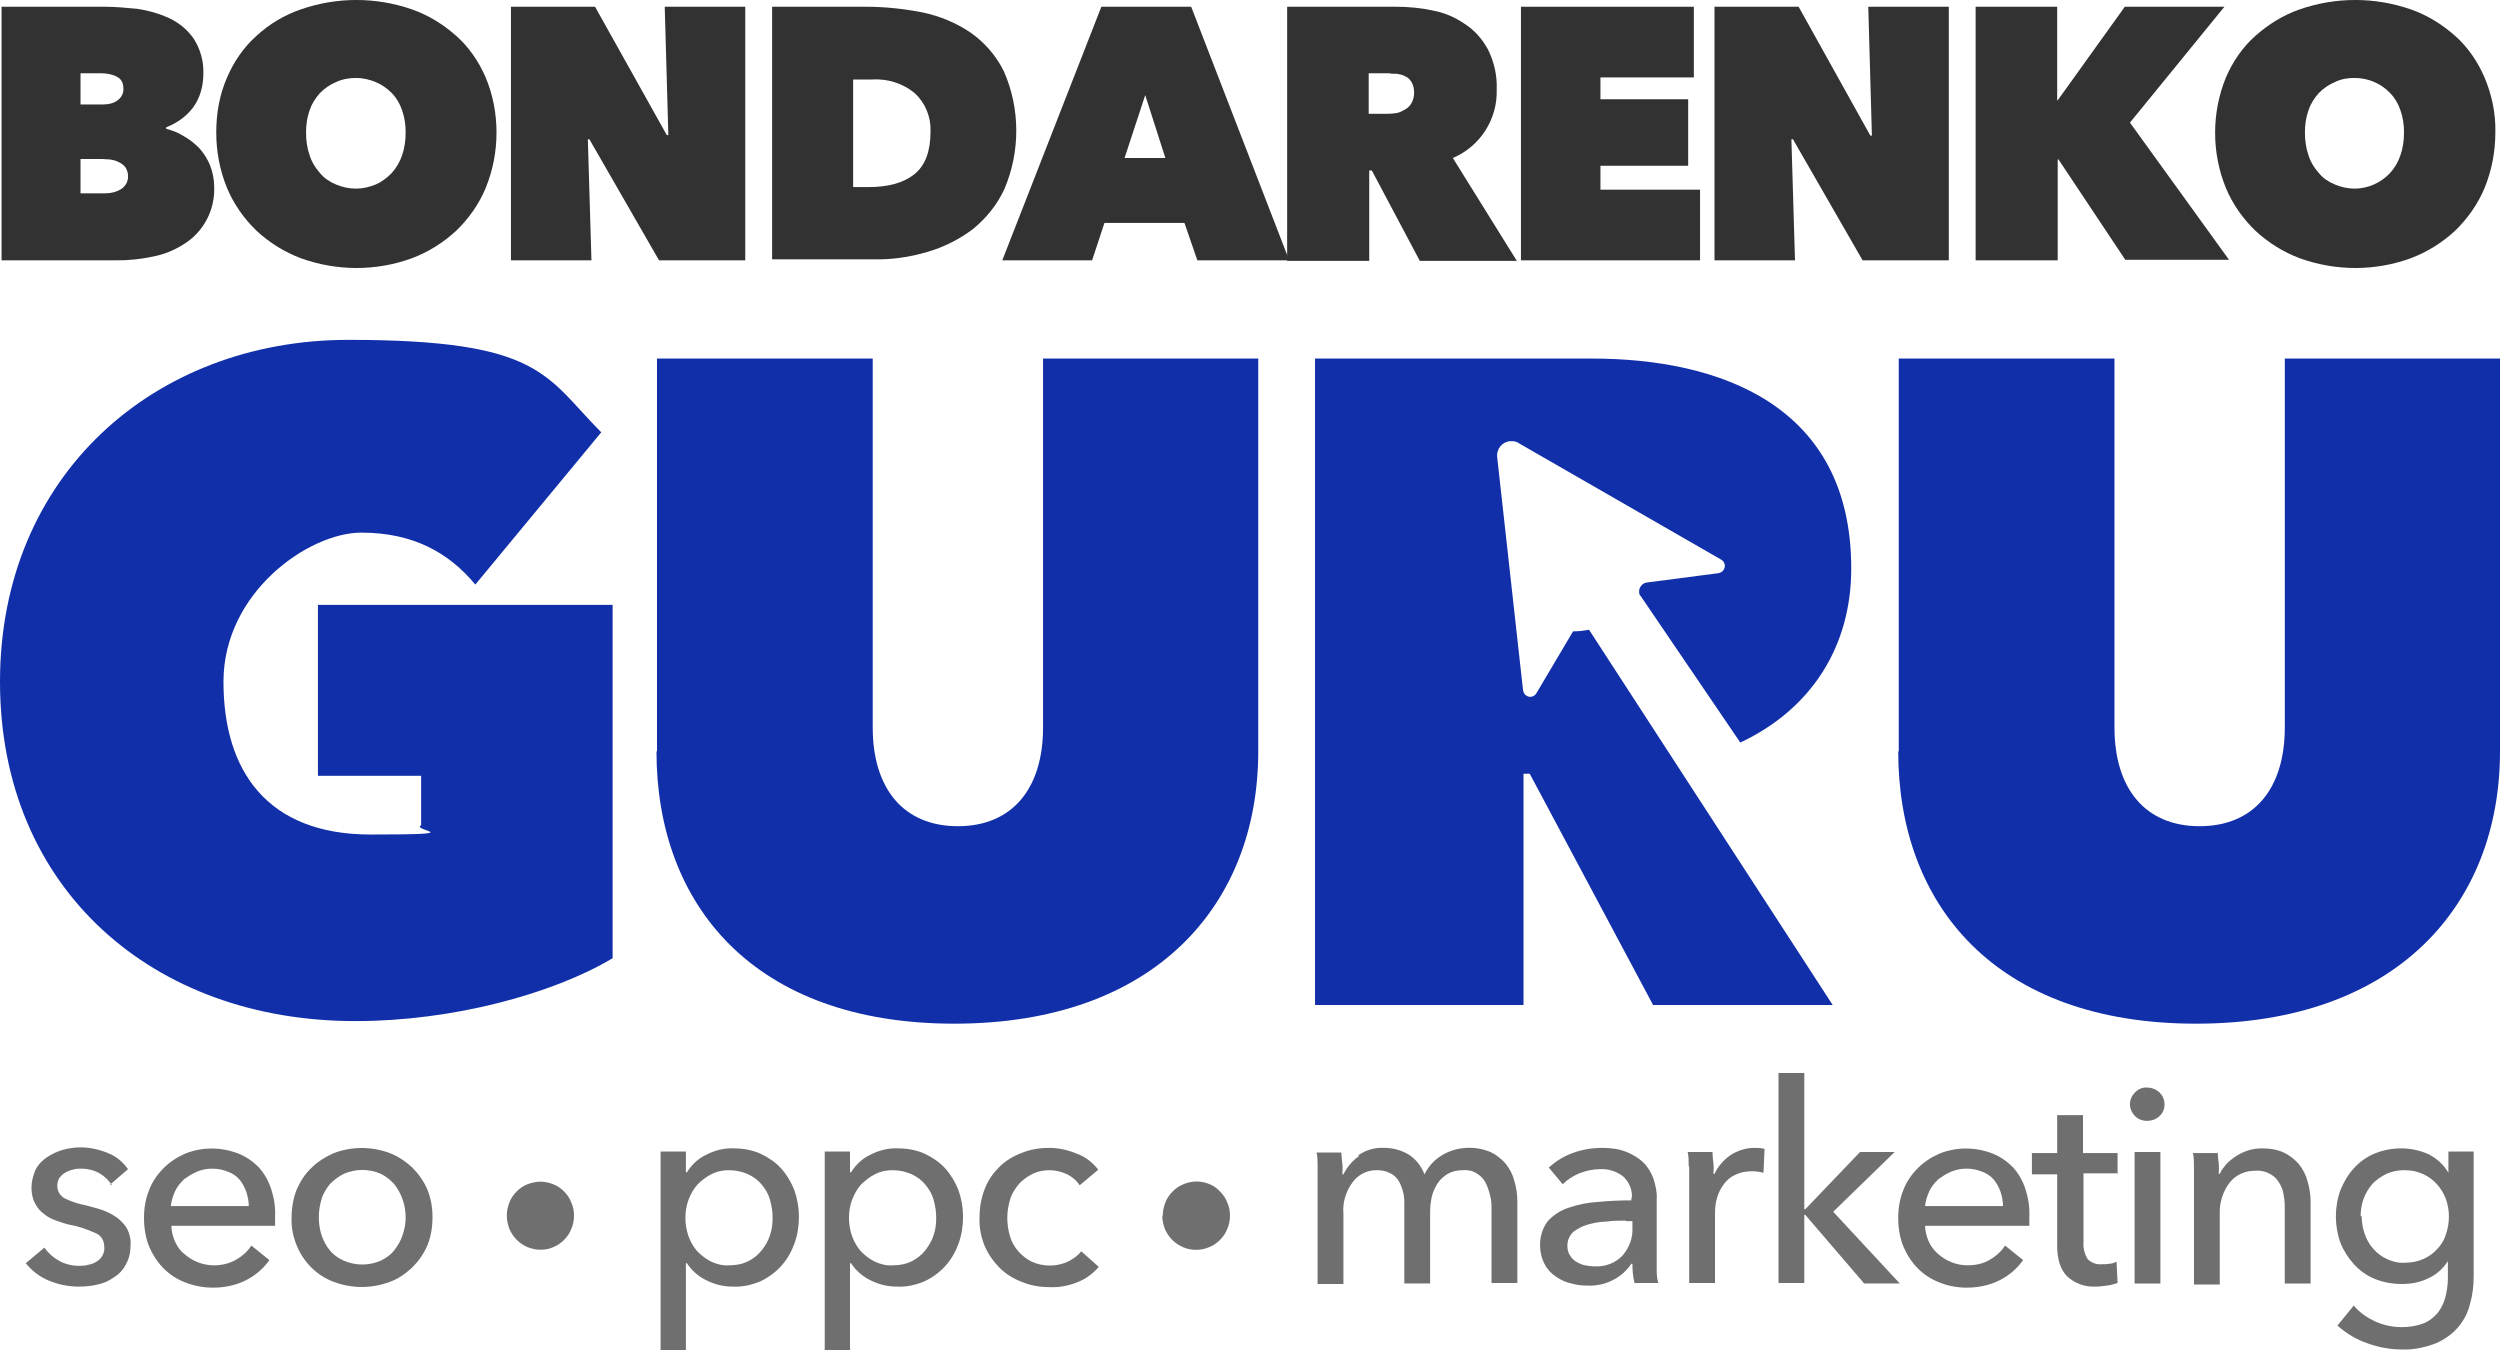
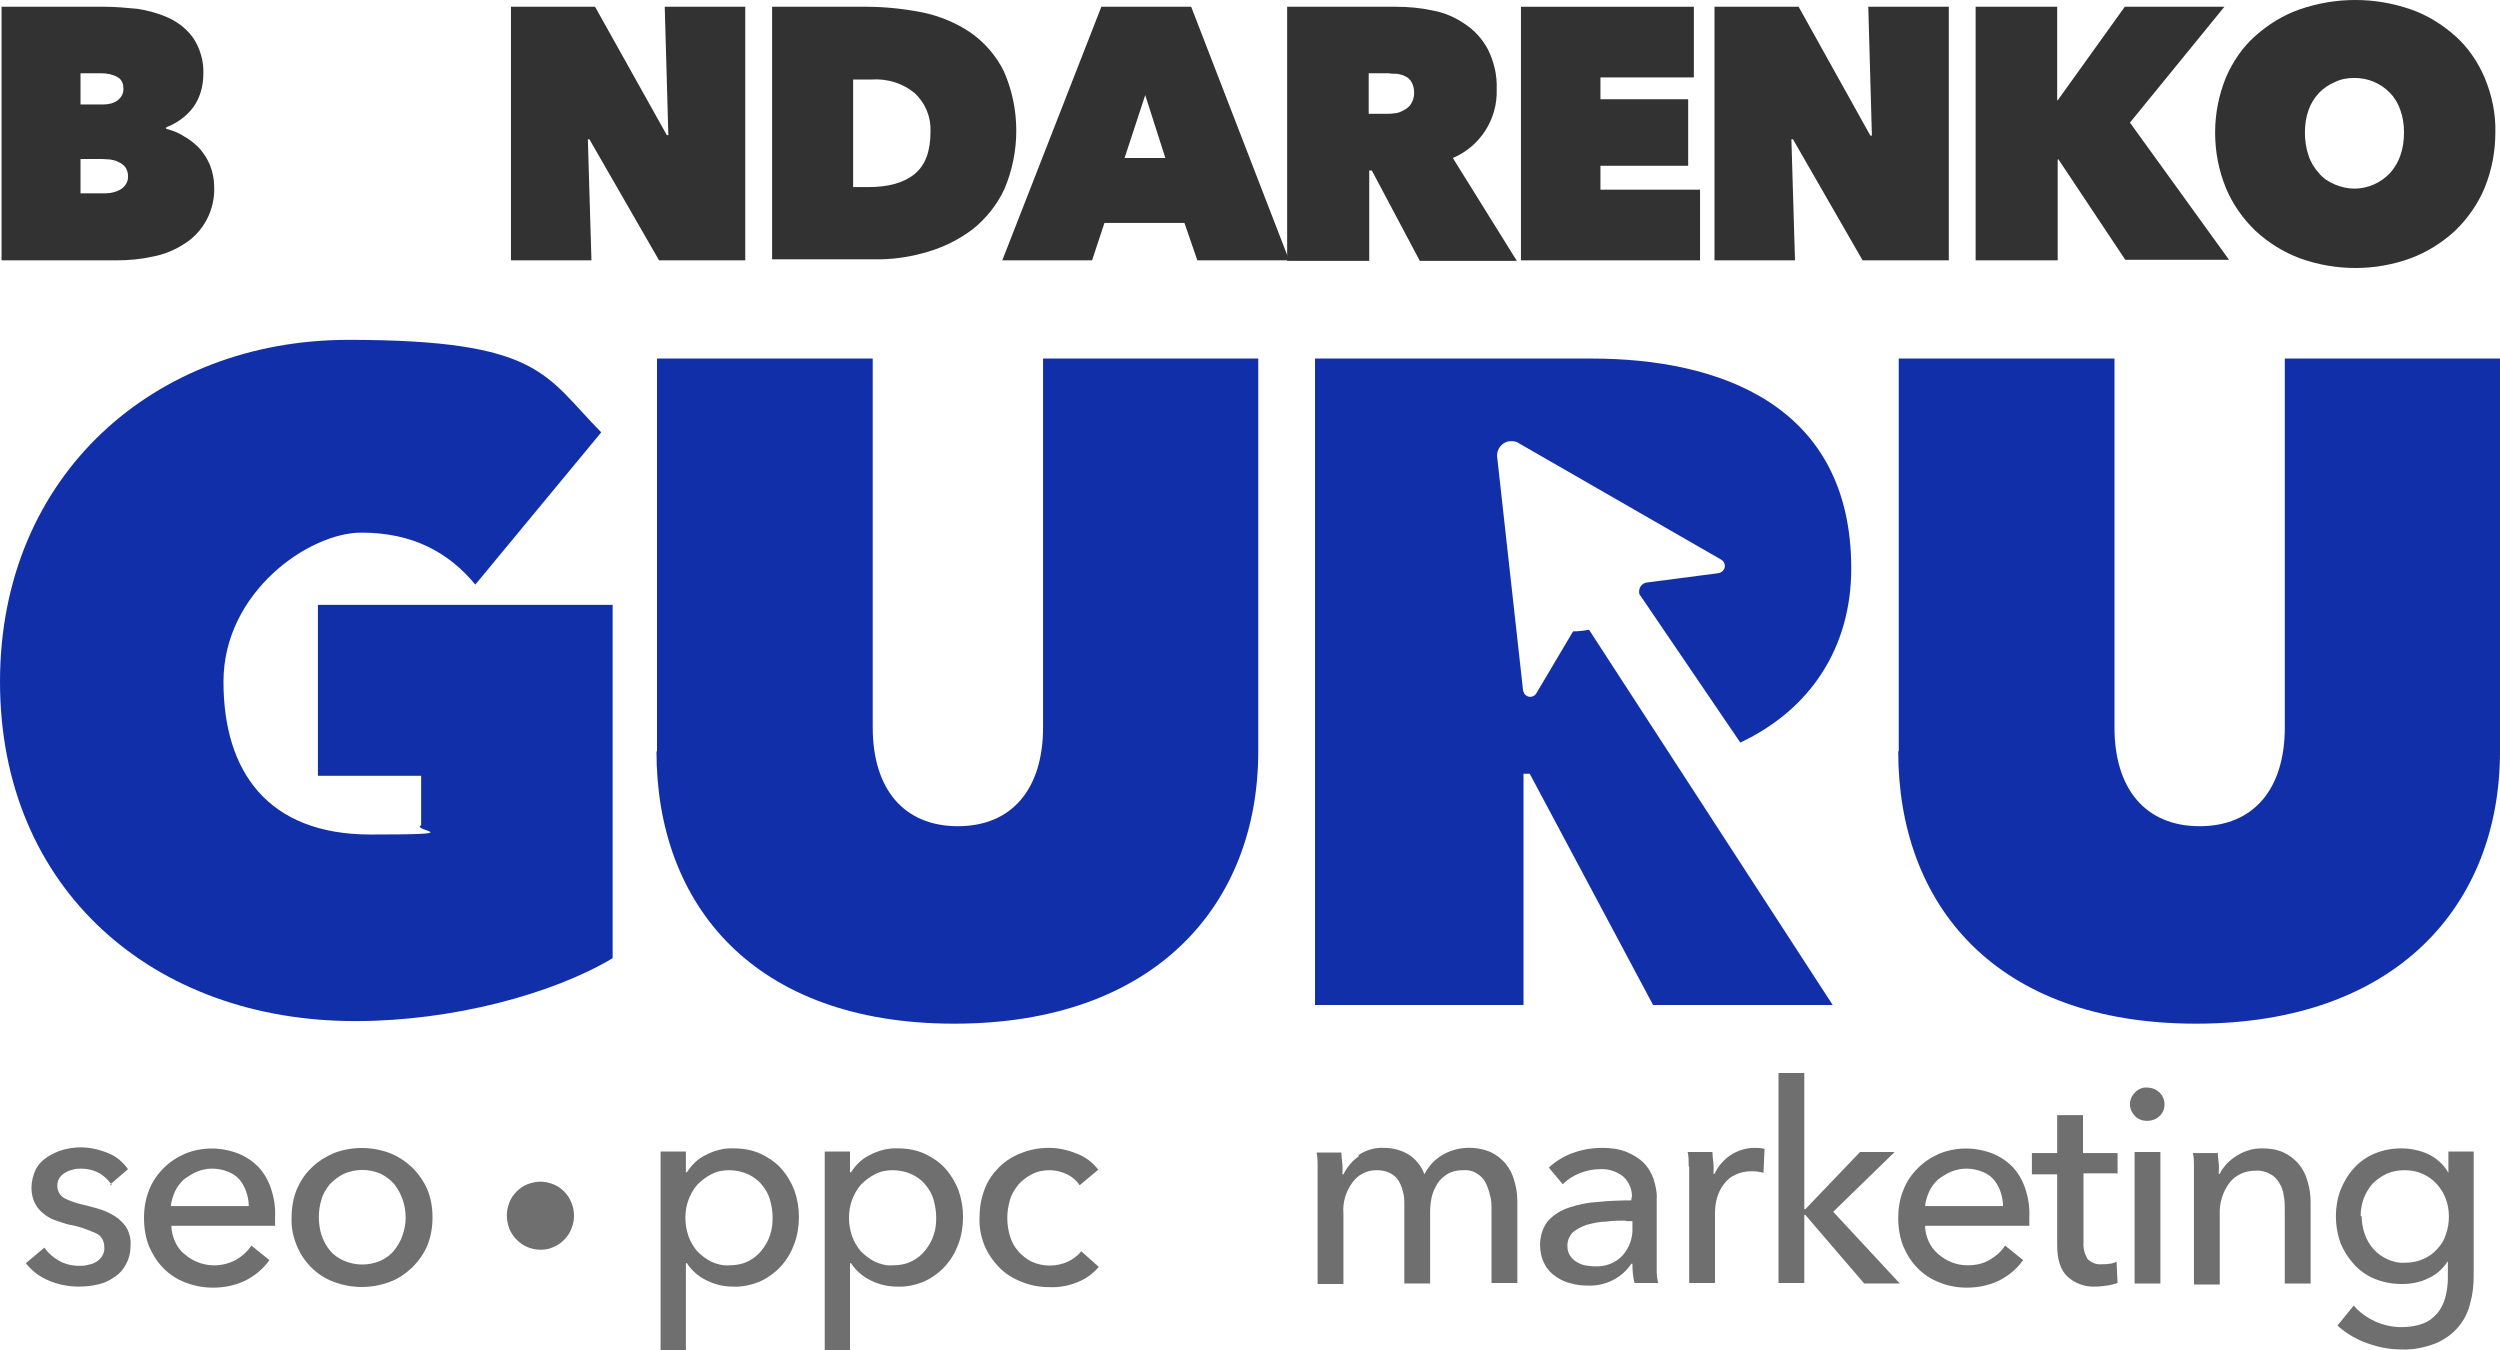
<svg xmlns="http://www.w3.org/2000/svg" width="100" height="54" viewBox="0 0 100 54" fill="none">
  <path d="M0 27.27C0 18.977 6.214 13.594 13.935 13.594C21.656 13.594 21.8 15.028 24.05 17.293L19.013 23.383C17.96 22.115 16.536 21.305 14.451 21.305C12.366 21.305 8.939 23.674 8.939 27.27C8.939 30.866 10.714 33.381 14.822 33.381C18.931 33.381 16.412 33.236 16.846 33.007V31.032H12.717V24.194H24.505V38.328C22.11 39.762 18.084 40.843 14.244 40.843C6.131 40.864 0 35.563 0 27.27Z" fill="#122FAA" />
  <path d="M26.28 30.055V14.342H34.909V29.099C34.909 31.552 36.148 33.048 38.315 33.048C40.483 33.048 41.722 31.552 41.722 29.099V14.342H50.33V30.055C50.33 36.187 46.202 40.947 38.171 40.947C30.14 40.947 26.259 36.187 26.259 30.055" fill="#122FAA" />
  <path d="M75.95 30.055V14.342H84.579V29.099C84.579 31.552 85.818 33.048 87.985 33.048C90.153 33.048 91.392 31.552 91.392 29.099V14.342H100V30.055C100 36.187 95.871 40.947 87.841 40.947C79.81 40.947 75.929 36.187 75.929 30.055" fill="#122FAA" />
  <path d="M63.542 25.192C63.336 25.233 63.13 25.254 62.923 25.254L61.457 27.727C61.375 27.873 61.189 27.915 61.065 27.831C60.983 27.79 60.941 27.707 60.921 27.603L59.888 18.291C59.847 17.958 60.095 17.667 60.404 17.647C60.528 17.647 60.652 17.647 60.755 17.73L68.848 22.386C68.993 22.469 69.034 22.656 68.951 22.781C68.91 22.864 68.827 22.905 68.745 22.926L65.875 23.3C65.689 23.321 65.545 23.508 65.566 23.695C65.566 23.758 65.586 23.799 65.627 23.841L69.612 29.702C72.44 28.372 74.05 25.878 74.05 22.739C74.05 16.171 68.745 14.342 63.666 14.342H52.601V40.199H60.941V30.949H61.189L66.123 40.199H73.307L63.563 25.192H63.542Z" fill="#122FAA" />
  <path d="M6.647 5.155C6.895 5.217 7.122 5.3 7.349 5.446C7.576 5.571 7.783 5.737 7.969 5.924C8.155 6.132 8.299 6.36 8.402 6.61C8.505 6.88 8.567 7.171 8.567 7.462C8.609 8.397 8.134 9.291 7.349 9.769C6.957 10.018 6.544 10.185 6.09 10.268C5.615 10.372 5.14 10.414 4.645 10.414H0.062V0.27H4.191C4.624 0.27 5.058 0.312 5.491 0.353C5.925 0.416 6.358 0.54 6.771 0.728C7.164 0.915 7.494 1.185 7.742 1.538C8.01 1.954 8.155 2.453 8.134 2.952C8.134 3.43 8.01 3.908 7.721 4.303C7.453 4.656 7.081 4.926 6.647 5.092V5.134V5.155ZM3.221 2.931V4.178H4.129C4.335 4.178 4.542 4.136 4.707 4.012C4.872 3.887 4.955 3.7 4.934 3.513C4.934 3.326 4.851 3.159 4.686 3.076C4.5 2.972 4.273 2.931 4.046 2.931H3.2H3.221ZM3.221 6.36V7.732H4.232C4.459 7.732 4.686 7.67 4.872 7.545C5.037 7.42 5.14 7.233 5.12 7.025C5.12 6.901 5.079 6.797 5.017 6.693C4.955 6.61 4.851 6.527 4.748 6.485C4.645 6.423 4.521 6.402 4.418 6.381C4.315 6.381 4.191 6.36 4.088 6.36H3.221Z" fill="#333233" />
-   <path d="M8.65 5.3C8.65 4.552 8.774 3.804 9.083 3.097C9.352 2.473 9.744 1.891 10.26 1.434C10.776 0.956 11.375 0.603 12.036 0.374C13.481 -0.125 15.029 -0.125 16.474 0.374C17.135 0.603 17.733 0.977 18.249 1.434C18.765 1.891 19.158 2.473 19.426 3.097C19.715 3.783 19.86 4.531 19.86 5.3C19.86 6.069 19.715 6.818 19.426 7.524C19.158 8.169 18.745 8.751 18.249 9.229C17.733 9.707 17.135 10.081 16.474 10.33C15.05 10.85 13.481 10.85 12.036 10.33C11.375 10.081 10.776 9.707 10.26 9.229C9.765 8.751 9.352 8.169 9.083 7.524C8.794 6.818 8.65 6.069 8.65 5.3ZM12.242 5.3C12.242 5.612 12.283 5.924 12.386 6.215C12.469 6.485 12.614 6.714 12.799 6.921C12.964 7.129 13.192 7.275 13.439 7.379C13.687 7.483 13.955 7.545 14.245 7.545C14.513 7.545 14.781 7.483 15.029 7.379C15.277 7.275 15.483 7.109 15.669 6.921C15.855 6.714 15.999 6.464 16.082 6.215C16.185 5.924 16.226 5.612 16.226 5.3C16.226 4.988 16.185 4.697 16.082 4.406C15.999 4.157 15.855 3.908 15.669 3.721C15.483 3.533 15.277 3.388 15.029 3.284C14.781 3.18 14.513 3.118 14.245 3.118C13.976 3.118 13.708 3.159 13.439 3.284C13.192 3.388 12.985 3.533 12.799 3.721C12.614 3.928 12.469 4.157 12.386 4.406C12.283 4.697 12.242 4.988 12.242 5.3Z" fill="#333233" />
  <path d="M20.438 0.27H23.802L26.672 5.404H26.734L26.589 0.27H29.81V10.414H26.362L23.575 5.57H23.514L23.658 10.414H20.438V0.27Z" fill="#333233" />
  <path d="M30.884 10.414V0.27H34.641C35.405 0.27 36.169 0.353 36.912 0.499C37.593 0.644 38.254 0.915 38.832 1.31C39.389 1.704 39.843 2.224 40.153 2.848C40.814 4.344 40.814 6.069 40.174 7.566C39.885 8.189 39.451 8.73 38.914 9.166C38.357 9.582 37.738 9.894 37.077 10.081C36.375 10.289 35.653 10.393 34.909 10.372H30.884V10.414ZM34.125 3.18V7.483H34.744C35.529 7.483 36.148 7.316 36.582 6.963C37.015 6.61 37.221 6.049 37.221 5.259C37.242 4.677 37.015 4.116 36.582 3.721C36.107 3.326 35.487 3.139 34.868 3.18H34.125Z" fill="#333233" />
  <path d="M44.054 0.27H47.647L51.569 10.414H47.894L47.378 8.917H44.178L43.683 10.414H40.091L44.054 0.27ZM45.809 3.804L44.983 6.319H46.614L45.809 3.804Z" fill="#333233" />
  <path d="M51.486 0.27H55.822C56.317 0.27 56.812 0.312 57.287 0.416C57.762 0.499 58.196 0.686 58.588 0.956C58.98 1.206 59.29 1.559 59.517 1.975C59.765 2.474 59.889 3.014 59.868 3.575C59.909 4.76 59.207 5.861 58.113 6.319L60.673 10.434H56.792L54.872 6.818H54.769V10.434H51.486V0.27ZM54.748 4.552H55.409C55.533 4.552 55.656 4.552 55.78 4.531C55.904 4.531 56.049 4.469 56.152 4.407C56.276 4.344 56.379 4.261 56.441 4.157C56.523 4.032 56.565 3.866 56.565 3.721C56.565 3.575 56.544 3.43 56.462 3.284C56.4 3.18 56.317 3.097 56.214 3.055C56.111 2.993 55.987 2.972 55.883 2.952C55.78 2.952 55.656 2.952 55.553 2.931H54.748V4.573V4.552Z" fill="#333233" />
  <path d="M60.838 0.27H67.754V3.097H64.018V3.97H67.527V6.631H64.018V7.587H68.002V10.414H60.838V0.27Z" fill="#333233" />
  <path d="M68.58 0.27H71.945L74.814 5.425H74.876L74.731 0.27H77.952V10.414H74.504L71.718 5.57H71.656L71.8 10.414H68.58V0.27Z" fill="#333233" />
  <path d="M82.328 6.381H82.308V10.414H79.025V0.27H82.287V4.012H82.308L84.992 0.27H88.976L85.198 4.905L89.162 10.393H85.012L82.328 6.36V6.381Z" fill="#333233" />
  <path d="M88.605 5.3C88.605 4.552 88.749 3.804 89.038 3.097C89.306 2.473 89.699 1.891 90.215 1.434C90.731 0.977 91.329 0.603 91.99 0.374C93.435 -0.125 94.984 -0.125 96.429 0.374C97.089 0.603 97.688 0.977 98.204 1.434C98.72 1.891 99.112 2.473 99.381 3.097C99.67 3.783 99.835 4.531 99.814 5.3C99.814 6.069 99.67 6.818 99.381 7.524C99.112 8.169 98.7 8.751 98.204 9.229C97.688 9.707 97.089 10.081 96.429 10.33C95.004 10.85 93.435 10.85 91.99 10.33C91.329 10.081 90.731 9.707 90.215 9.229C89.719 8.751 89.306 8.169 89.038 7.524C88.749 6.818 88.605 6.069 88.605 5.321V5.3ZM92.197 5.3C92.197 5.612 92.238 5.924 92.341 6.215C92.424 6.485 92.568 6.714 92.754 6.921C92.919 7.129 93.146 7.275 93.394 7.379C93.642 7.483 93.91 7.545 94.178 7.545C94.715 7.545 95.231 7.316 95.603 6.921C95.789 6.714 95.933 6.464 96.016 6.215C96.119 5.924 96.16 5.612 96.16 5.3C96.16 4.988 96.119 4.697 96.016 4.406C95.933 4.157 95.789 3.908 95.603 3.721C95.231 3.326 94.715 3.118 94.178 3.118C93.91 3.118 93.642 3.159 93.394 3.284C93.146 3.388 92.94 3.533 92.754 3.721C92.568 3.928 92.424 4.157 92.341 4.406C92.238 4.697 92.197 4.988 92.197 5.3Z" fill="#333233" />
  <path d="M4.48 47.411C4.356 47.224 4.191 47.058 3.984 46.933C3.757 46.808 3.51 46.746 3.262 46.746C3.138 46.746 3.035 46.746 2.911 46.788C2.808 46.808 2.704 46.85 2.601 46.912C2.519 46.954 2.436 47.037 2.374 47.12C2.312 47.224 2.292 47.328 2.292 47.432C2.292 47.64 2.395 47.827 2.581 47.931C2.87 48.076 3.159 48.159 3.468 48.222C3.695 48.284 3.943 48.346 4.17 48.43C4.377 48.513 4.562 48.617 4.728 48.741C4.872 48.866 5.017 49.012 5.099 49.178C5.182 49.365 5.244 49.573 5.223 49.781C5.223 50.051 5.182 50.321 5.037 50.571C4.934 50.778 4.769 50.965 4.562 51.09C4.356 51.236 4.129 51.34 3.902 51.381C3.654 51.444 3.386 51.464 3.138 51.464C2.746 51.464 2.333 51.381 1.982 51.236C1.61 51.09 1.28 50.841 1.032 50.529L1.775 49.905C1.92 50.113 2.126 50.3 2.353 50.425C2.601 50.571 2.89 50.633 3.159 50.633C3.282 50.633 3.406 50.633 3.53 50.591C3.654 50.571 3.757 50.529 3.86 50.467C3.964 50.404 4.046 50.321 4.088 50.238C4.149 50.134 4.191 50.009 4.17 49.864C4.17 49.635 4.046 49.407 3.819 49.323C3.489 49.178 3.159 49.053 2.787 48.991C2.601 48.949 2.436 48.887 2.25 48.825C2.064 48.762 1.899 48.679 1.755 48.554C1.61 48.45 1.486 48.305 1.404 48.139C1.301 47.952 1.259 47.723 1.259 47.515C1.259 47.266 1.321 47.016 1.424 46.788C1.528 46.58 1.693 46.413 1.879 46.289C2.064 46.164 2.292 46.06 2.498 45.998C2.725 45.935 2.973 45.894 3.22 45.894C3.592 45.894 3.964 45.977 4.315 46.122C4.645 46.247 4.913 46.476 5.12 46.767L4.397 47.39L4.48 47.411Z" fill="#6F6F6F" />
  <path d="M11.003 48.658V48.845C11.003 48.907 11.003 48.97 11.003 49.032H6.854C6.854 49.24 6.916 49.469 6.998 49.656C7.081 49.843 7.205 50.03 7.37 50.155C7.948 50.674 8.794 50.757 9.455 50.383C9.703 50.238 9.909 50.051 10.054 49.822L10.776 50.404C10.529 50.757 10.178 51.048 9.785 51.236C9.393 51.422 8.96 51.506 8.526 51.506C8.154 51.506 7.783 51.443 7.411 51.298C7.081 51.173 6.792 50.986 6.544 50.737C6.297 50.487 6.111 50.196 5.966 49.864C5.822 49.51 5.76 49.115 5.76 48.721C5.76 48.325 5.822 47.951 5.966 47.598C6.09 47.266 6.297 46.974 6.544 46.725C6.792 46.476 7.081 46.289 7.411 46.143C8.093 45.873 8.836 45.873 9.538 46.143C9.847 46.268 10.116 46.455 10.343 46.684C10.57 46.933 10.735 47.224 10.838 47.536C10.962 47.91 11.024 48.284 11.003 48.679V48.658ZM9.951 48.242C9.951 48.035 9.909 47.847 9.847 47.66C9.785 47.494 9.703 47.328 9.579 47.182C9.455 47.037 9.29 46.933 9.125 46.871C8.918 46.787 8.712 46.746 8.485 46.746C8.278 46.746 8.072 46.787 7.865 46.871C7.68 46.954 7.515 47.058 7.349 47.182C7.205 47.328 7.081 47.473 6.998 47.66C6.916 47.847 6.854 48.035 6.833 48.242H9.93H9.951Z" fill="#6F6F6F" />
  <path d="M17.3 48.7C17.3 49.074 17.238 49.469 17.093 49.822C16.949 50.155 16.742 50.446 16.494 50.695C16.226 50.944 15.937 51.152 15.586 51.277C14.864 51.547 14.079 51.547 13.357 51.277C12.675 51.028 12.139 50.487 11.87 49.822C11.726 49.469 11.643 49.095 11.664 48.7C11.664 48.326 11.726 47.931 11.87 47.577C12.015 47.245 12.2 46.954 12.469 46.704C12.717 46.455 13.026 46.268 13.357 46.122C14.079 45.852 14.864 45.852 15.586 46.122C15.916 46.247 16.226 46.455 16.494 46.704C16.742 46.954 16.949 47.245 17.093 47.577C17.238 47.931 17.3 48.305 17.3 48.679V48.7ZM16.226 48.7C16.226 48.45 16.185 48.201 16.102 47.972C16.02 47.744 15.916 47.556 15.772 47.369C15.627 47.203 15.442 47.058 15.235 46.954C14.76 46.746 14.224 46.746 13.749 46.954C13.542 47.058 13.357 47.203 13.191 47.369C13.047 47.556 12.923 47.744 12.861 47.972C12.717 48.429 12.717 48.949 12.861 49.406C12.944 49.635 13.047 49.843 13.191 50.009C13.336 50.196 13.522 50.321 13.749 50.425C14.224 50.633 14.76 50.633 15.235 50.425C15.442 50.321 15.627 50.196 15.772 50.009C15.916 49.822 16.04 49.614 16.102 49.406C16.185 49.178 16.226 48.949 16.226 48.7Z" fill="#6F6F6F" />
  <path d="M20.273 48.617C20.273 48.43 20.314 48.263 20.376 48.097C20.438 47.931 20.541 47.785 20.665 47.66C20.788 47.536 20.933 47.432 21.098 47.37C21.263 47.307 21.449 47.266 21.614 47.266C21.8 47.266 21.965 47.307 22.13 47.37C22.295 47.432 22.44 47.536 22.564 47.66C22.687 47.785 22.791 47.931 22.852 48.097C22.997 48.43 22.997 48.825 22.852 49.157C22.791 49.323 22.687 49.469 22.564 49.594C22.44 49.718 22.295 49.822 22.13 49.885C21.965 49.968 21.779 49.989 21.614 49.989C21.428 49.989 21.263 49.947 21.098 49.885C20.768 49.739 20.52 49.49 20.376 49.157C20.314 48.991 20.273 48.804 20.273 48.638V48.617Z" fill="#6F6F6F" />
  <path d="M27.456 54H26.424V46.06H27.436V46.891H27.477C27.663 46.6 27.911 46.351 28.22 46.205C28.571 46.018 28.963 45.914 29.356 45.935C29.727 45.935 30.078 45.998 30.409 46.143C30.718 46.289 31.007 46.476 31.234 46.725C31.462 46.974 31.647 47.286 31.771 47.598C31.895 47.951 31.957 48.305 31.957 48.679C31.957 49.053 31.895 49.427 31.771 49.76C31.647 50.092 31.482 50.383 31.234 50.654C31.007 50.903 30.718 51.111 30.409 51.256C30.058 51.402 29.686 51.485 29.314 51.464C28.943 51.464 28.592 51.381 28.262 51.215C27.952 51.069 27.663 50.82 27.477 50.529H27.436V53.979L27.456 54ZM30.904 48.7C30.904 48.45 30.863 48.222 30.801 47.993C30.739 47.764 30.615 47.556 30.471 47.39C30.326 47.203 30.14 47.078 29.934 46.974C29.707 46.871 29.438 46.808 29.17 46.808C28.922 46.808 28.674 46.85 28.447 46.974C28.241 47.078 28.055 47.224 27.89 47.39C27.725 47.577 27.622 47.785 27.539 47.993C27.374 48.45 27.374 48.97 27.539 49.448C27.622 49.677 27.745 49.884 27.89 50.051C28.055 50.217 28.241 50.362 28.447 50.466C28.674 50.57 28.922 50.633 29.17 50.612C29.438 50.612 29.686 50.57 29.934 50.446C30.14 50.342 30.326 50.196 30.471 50.009C30.615 49.822 30.739 49.614 30.801 49.406C30.883 49.178 30.904 48.928 30.904 48.7Z" fill="#6F6F6F" />
  <path d="M34.022 54H32.989V46.06H34.001V46.891H34.042C34.228 46.6 34.476 46.351 34.785 46.205C35.136 46.018 35.529 45.914 35.921 45.935C36.292 45.935 36.643 45.998 36.974 46.143C37.283 46.289 37.572 46.476 37.799 46.725C38.026 46.974 38.212 47.286 38.336 47.598C38.46 47.951 38.522 48.305 38.522 48.679C38.522 49.053 38.46 49.427 38.336 49.76C38.212 50.092 38.047 50.383 37.799 50.654C37.572 50.903 37.283 51.111 36.974 51.256C36.623 51.402 36.251 51.485 35.879 51.464C35.508 51.464 35.157 51.381 34.827 51.215C34.517 51.069 34.228 50.82 34.042 50.529H34.001V53.979L34.022 54ZM37.448 48.7C37.448 48.45 37.407 48.222 37.345 47.993C37.283 47.764 37.159 47.556 37.015 47.39C36.87 47.203 36.684 47.078 36.478 46.974C36.251 46.871 35.983 46.808 35.714 46.808C35.467 46.808 35.219 46.85 34.992 46.974C34.785 47.078 34.599 47.224 34.434 47.39C34.269 47.577 34.166 47.785 34.083 47.993C33.918 48.45 33.918 48.97 34.083 49.448C34.166 49.677 34.29 49.884 34.434 50.051C34.599 50.217 34.785 50.362 34.992 50.466C35.219 50.57 35.467 50.633 35.714 50.612C35.983 50.612 36.23 50.57 36.478 50.446C36.684 50.342 36.87 50.196 37.015 50.009C37.159 49.822 37.283 49.614 37.345 49.406C37.428 49.178 37.448 48.928 37.448 48.7Z" fill="#6F6F6F" />
  <path d="M43.187 47.411C43.063 47.224 42.898 47.078 42.692 46.975C42.465 46.871 42.238 46.808 41.99 46.808C41.742 46.808 41.495 46.85 41.267 46.975C41.061 47.078 40.875 47.224 40.731 47.39C40.586 47.577 40.462 47.764 40.4 47.993C40.256 48.471 40.256 48.97 40.4 49.448C40.462 49.677 40.586 49.885 40.731 50.051C40.875 50.217 41.061 50.363 41.267 50.467C41.722 50.674 42.258 50.674 42.712 50.467C42.919 50.363 43.105 50.238 43.249 50.051L43.951 50.674C43.724 50.945 43.435 51.152 43.125 51.277C42.774 51.423 42.382 51.506 41.99 51.485C41.598 51.485 41.226 51.423 40.875 51.277C40.545 51.152 40.235 50.965 39.987 50.716C39.74 50.467 39.533 50.175 39.389 49.843C39.244 49.49 39.162 49.095 39.182 48.7C39.182 48.305 39.244 47.931 39.389 47.557C39.513 47.224 39.719 46.933 39.967 46.684C40.215 46.434 40.524 46.247 40.855 46.122C41.206 45.977 41.577 45.915 41.969 45.915C42.341 45.915 42.712 45.998 43.063 46.143C43.414 46.268 43.703 46.496 43.931 46.788L43.187 47.411Z" fill="#6F6F6F" />
-   <path d="M46.511 48.617C46.511 48.43 46.553 48.263 46.615 48.097C46.676 47.931 46.78 47.785 46.904 47.661C47.027 47.536 47.172 47.432 47.337 47.37C47.667 47.224 48.059 47.224 48.39 47.37C48.555 47.432 48.678 47.536 48.802 47.661C48.926 47.785 49.029 47.931 49.091 48.097C49.236 48.43 49.236 48.825 49.091 49.157C49.029 49.323 48.926 49.469 48.802 49.594C48.678 49.718 48.534 49.822 48.369 49.885C48.039 50.03 47.647 50.03 47.316 49.885C46.986 49.739 46.738 49.49 46.594 49.157C46.532 48.991 46.491 48.804 46.491 48.638L46.511 48.617Z" fill="#6F6F6F" />
  <path d="M54.335 46.206C54.645 45.998 54.996 45.894 55.367 45.914C55.698 45.914 56.028 45.998 56.317 46.164C56.627 46.351 56.854 46.642 56.978 46.974C57.143 46.642 57.391 46.372 57.721 46.185C58.299 45.852 59.022 45.831 59.62 46.081C59.847 46.185 60.054 46.351 60.219 46.538C60.384 46.746 60.508 46.974 60.57 47.224C60.652 47.494 60.694 47.764 60.694 48.055V51.319H59.661V48.409C59.661 48.201 59.661 47.993 59.599 47.806C59.558 47.619 59.496 47.453 59.414 47.286C59.331 47.141 59.207 47.016 59.063 46.933C58.898 46.829 58.691 46.788 58.505 46.808C58.299 46.808 58.093 46.85 57.907 46.954C57.742 47.058 57.597 47.182 57.494 47.349C57.391 47.515 57.308 47.702 57.267 47.889C57.225 48.097 57.205 48.284 57.205 48.492V51.339H56.173V48.201C56.173 48.014 56.173 47.827 56.111 47.64C56.069 47.473 56.007 47.328 55.925 47.203C55.842 47.078 55.718 46.974 55.574 46.912C55.409 46.829 55.223 46.808 55.058 46.808C54.686 46.808 54.335 46.974 54.108 47.286C53.84 47.64 53.695 48.097 53.737 48.554V51.36H52.704V47.224C52.704 47.078 52.704 46.912 52.704 46.684C52.704 46.455 52.704 46.268 52.663 46.102H53.654C53.654 46.226 53.675 46.392 53.695 46.559C53.716 46.725 53.695 46.871 53.695 46.974H53.737C53.881 46.684 54.087 46.434 54.356 46.247L54.335 46.206Z" fill="#6F6F6F" />
  <path d="M65.277 47.931C65.297 47.598 65.174 47.286 64.926 47.058C64.657 46.85 64.327 46.746 63.997 46.767C63.708 46.767 63.439 46.829 63.171 46.933C62.923 47.037 62.696 47.182 62.51 47.37L61.953 46.704C62.221 46.455 62.552 46.247 62.903 46.122C63.295 45.977 63.687 45.915 64.1 45.915C64.43 45.915 64.761 45.956 65.07 46.081C65.318 46.185 65.566 46.33 65.751 46.517C65.937 46.704 66.061 46.933 66.144 47.162C66.226 47.432 66.288 47.702 66.268 47.972V50.279C66.268 50.467 66.268 50.654 66.268 50.841C66.268 51.007 66.288 51.173 66.329 51.319H65.38C65.318 51.069 65.297 50.82 65.297 50.55H65.256C65.07 50.82 64.823 51.048 64.534 51.194C64.224 51.36 63.852 51.443 63.501 51.423C63.274 51.423 63.068 51.402 62.861 51.34C62.634 51.298 62.428 51.194 62.242 51.069C62.056 50.945 61.891 50.778 61.788 50.57C61.664 50.342 61.602 50.072 61.602 49.801C61.602 49.448 61.705 49.115 61.912 48.845C62.139 48.596 62.428 48.409 62.758 48.305C63.13 48.18 63.522 48.097 63.935 48.076C64.368 48.035 64.802 48.014 65.256 48.014V47.868L65.277 47.931ZM65.029 48.825C64.781 48.825 64.513 48.825 64.224 48.866C63.976 48.866 63.708 48.928 63.481 48.991C63.274 49.053 63.088 49.157 62.923 49.282C62.779 49.427 62.696 49.614 62.696 49.822C62.696 49.968 62.717 50.092 62.799 50.217C62.861 50.321 62.944 50.404 63.047 50.467C63.15 50.529 63.274 50.591 63.398 50.612C63.522 50.633 63.646 50.654 63.79 50.654C64.203 50.674 64.616 50.529 64.905 50.217C65.174 49.905 65.318 49.51 65.297 49.115V48.845H65.05L65.029 48.825Z" fill="#6F6F6F" />
  <path d="M67.548 46.663C67.548 46.434 67.548 46.247 67.506 46.081H68.497C68.497 46.206 68.518 46.372 68.538 46.538C68.559 46.704 68.538 46.85 68.538 46.954H68.58C68.724 46.642 68.951 46.393 69.219 46.206C69.508 46.019 69.839 45.915 70.169 45.915C70.313 45.915 70.437 45.915 70.582 45.956L70.54 46.912C70.375 46.871 70.231 46.85 70.066 46.85C69.839 46.85 69.612 46.892 69.405 46.995C69.219 47.078 69.075 47.203 68.951 47.37C68.827 47.536 68.745 47.702 68.683 47.91C68.621 48.118 68.6 48.326 68.6 48.554V51.319H67.568V47.203C67.568 47.058 67.568 46.892 67.568 46.663H67.548Z" fill="#6F6F6F" />
  <path d="M72.172 48.367H72.213L74.401 46.081H75.785L73.328 48.471L75.991 51.339H74.567L72.213 48.596H72.172V51.319H71.14V42.921H72.172V48.346V48.367Z" fill="#6F6F6F" />
  <path d="M81.173 48.658V48.845C81.173 48.907 81.173 48.97 81.173 49.032H77.003C77.003 49.24 77.065 49.469 77.147 49.656C77.23 49.843 77.354 50.009 77.519 50.155C77.849 50.446 78.262 50.612 78.695 50.612C79.026 50.612 79.335 50.55 79.604 50.383C79.852 50.238 80.058 50.051 80.203 49.822L80.925 50.404C80.677 50.757 80.326 51.048 79.934 51.236C79.542 51.422 79.108 51.506 78.675 51.506C78.303 51.506 77.932 51.443 77.581 51.298C77.25 51.173 76.961 50.986 76.714 50.737C76.466 50.487 76.28 50.196 76.136 49.864C75.991 49.51 75.929 49.115 75.929 48.721C75.929 48.325 75.991 47.951 76.136 47.598C76.26 47.266 76.466 46.974 76.714 46.725C76.961 46.476 77.25 46.289 77.581 46.143C78.262 45.873 79.005 45.873 79.707 46.143C80.017 46.268 80.285 46.455 80.512 46.684C80.739 46.933 80.904 47.224 81.008 47.536C81.132 47.91 81.193 48.284 81.173 48.679V48.658ZM80.12 48.242C80.12 48.035 80.079 47.847 80.017 47.66C79.955 47.494 79.872 47.328 79.748 47.182C79.624 47.037 79.459 46.933 79.294 46.871C79.088 46.787 78.881 46.746 78.654 46.746C78.448 46.746 78.241 46.787 78.035 46.871C77.849 46.954 77.684 47.058 77.519 47.182C77.374 47.328 77.25 47.473 77.168 47.66C77.085 47.847 77.023 48.035 77.003 48.242H80.12Z" fill="#6F6F6F" />
  <path d="M84.723 46.933H83.34V49.677C83.32 49.926 83.382 50.155 83.505 50.362C83.65 50.508 83.856 50.591 84.063 50.57C84.166 50.57 84.269 50.57 84.373 50.55C84.476 50.55 84.579 50.508 84.662 50.466L84.703 51.319C84.579 51.36 84.434 51.402 84.29 51.422C84.125 51.443 83.98 51.464 83.815 51.464C83.402 51.485 82.989 51.339 82.68 51.048C82.411 50.778 82.287 50.362 82.287 49.822V46.974H81.276V46.122H82.287V44.605H83.32V46.122H84.703V46.974L84.723 46.933Z" fill="#6F6F6F" />
  <path d="M86.581 44.169C86.581 44.356 86.519 44.522 86.375 44.647C86.251 44.771 86.065 44.834 85.879 44.834C85.694 44.834 85.528 44.771 85.405 44.647C85.281 44.522 85.198 44.356 85.198 44.169C85.198 43.981 85.281 43.815 85.405 43.691C85.528 43.566 85.714 43.483 85.879 43.503C86.065 43.503 86.23 43.566 86.375 43.691C86.499 43.815 86.581 43.981 86.581 44.169ZM86.416 51.34H85.384V46.081H86.416V51.34Z" fill="#6F6F6F" />
  <path d="M88.708 46.081C88.708 46.206 88.728 46.372 88.749 46.538C88.77 46.704 88.749 46.85 88.749 46.954H88.79C88.852 46.808 88.955 46.684 89.059 46.559C89.306 46.309 89.595 46.122 89.926 46.018C90.112 45.956 90.297 45.935 90.483 45.935C90.793 45.935 91.082 45.977 91.35 46.102C91.577 46.206 91.784 46.372 91.949 46.559C92.114 46.767 92.238 46.995 92.3 47.245C92.382 47.515 92.424 47.785 92.424 48.076V51.34H91.391V48.429C91.391 48.222 91.391 48.014 91.35 47.827C91.329 47.64 91.268 47.473 91.164 47.307C91.082 47.162 90.958 47.037 90.793 46.954C90.607 46.85 90.4 46.808 90.194 46.829C89.802 46.829 89.43 46.995 89.183 47.307C88.914 47.66 88.77 48.118 88.79 48.575V51.381H87.758V46.704C87.758 46.476 87.758 46.289 87.717 46.122H88.687L88.708 46.081Z" fill="#6F6F6F" />
  <path d="M94.158 52.233C94.385 52.503 94.694 52.711 95.004 52.857C95.334 53.002 95.685 53.085 96.057 53.085C96.346 53.085 96.656 53.044 96.924 52.94C97.151 52.857 97.337 52.711 97.502 52.524C97.647 52.337 97.75 52.129 97.812 51.901C97.874 51.651 97.915 51.402 97.915 51.132V50.446C97.729 50.737 97.461 50.986 97.13 51.132C96.8 51.298 96.428 51.36 96.078 51.36C95.706 51.36 95.334 51.298 94.983 51.152C94.674 51.028 94.385 50.82 94.158 50.57C93.93 50.321 93.745 50.03 93.621 49.718C93.497 49.386 93.435 49.011 93.435 48.658C93.435 48.284 93.497 47.931 93.621 47.598C93.745 47.286 93.93 46.975 94.158 46.725C94.385 46.476 94.674 46.268 94.983 46.143C95.334 45.998 95.685 45.935 96.057 45.935C96.428 45.935 96.8 46.018 97.13 46.164C97.461 46.33 97.75 46.58 97.936 46.912V46.06H98.947V51.048C98.947 51.423 98.906 51.797 98.802 52.15C98.72 52.503 98.555 52.815 98.328 53.085C98.08 53.376 97.77 53.584 97.44 53.73C97.007 53.896 96.532 54 96.078 53.979C95.603 53.979 95.148 53.896 94.694 53.73C94.261 53.584 93.848 53.335 93.497 53.023L94.158 52.212V52.233ZM94.467 48.658C94.467 48.887 94.509 49.136 94.591 49.365C94.736 49.801 95.066 50.175 95.479 50.363C95.706 50.467 95.954 50.529 96.201 50.508C96.449 50.508 96.697 50.467 96.924 50.363C97.13 50.279 97.337 50.134 97.481 49.968C97.647 49.801 97.77 49.593 97.832 49.386C97.915 49.157 97.956 48.908 97.956 48.658C97.956 48.409 97.915 48.18 97.832 47.952C97.667 47.515 97.337 47.141 96.903 46.954C96.676 46.85 96.428 46.808 96.181 46.808C95.933 46.808 95.685 46.85 95.458 46.954C95.252 47.058 95.066 47.182 94.901 47.349C94.756 47.515 94.632 47.723 94.55 47.931C94.467 48.159 94.426 48.409 94.426 48.637L94.467 48.658Z" fill="#6F6F6F" />
</svg>